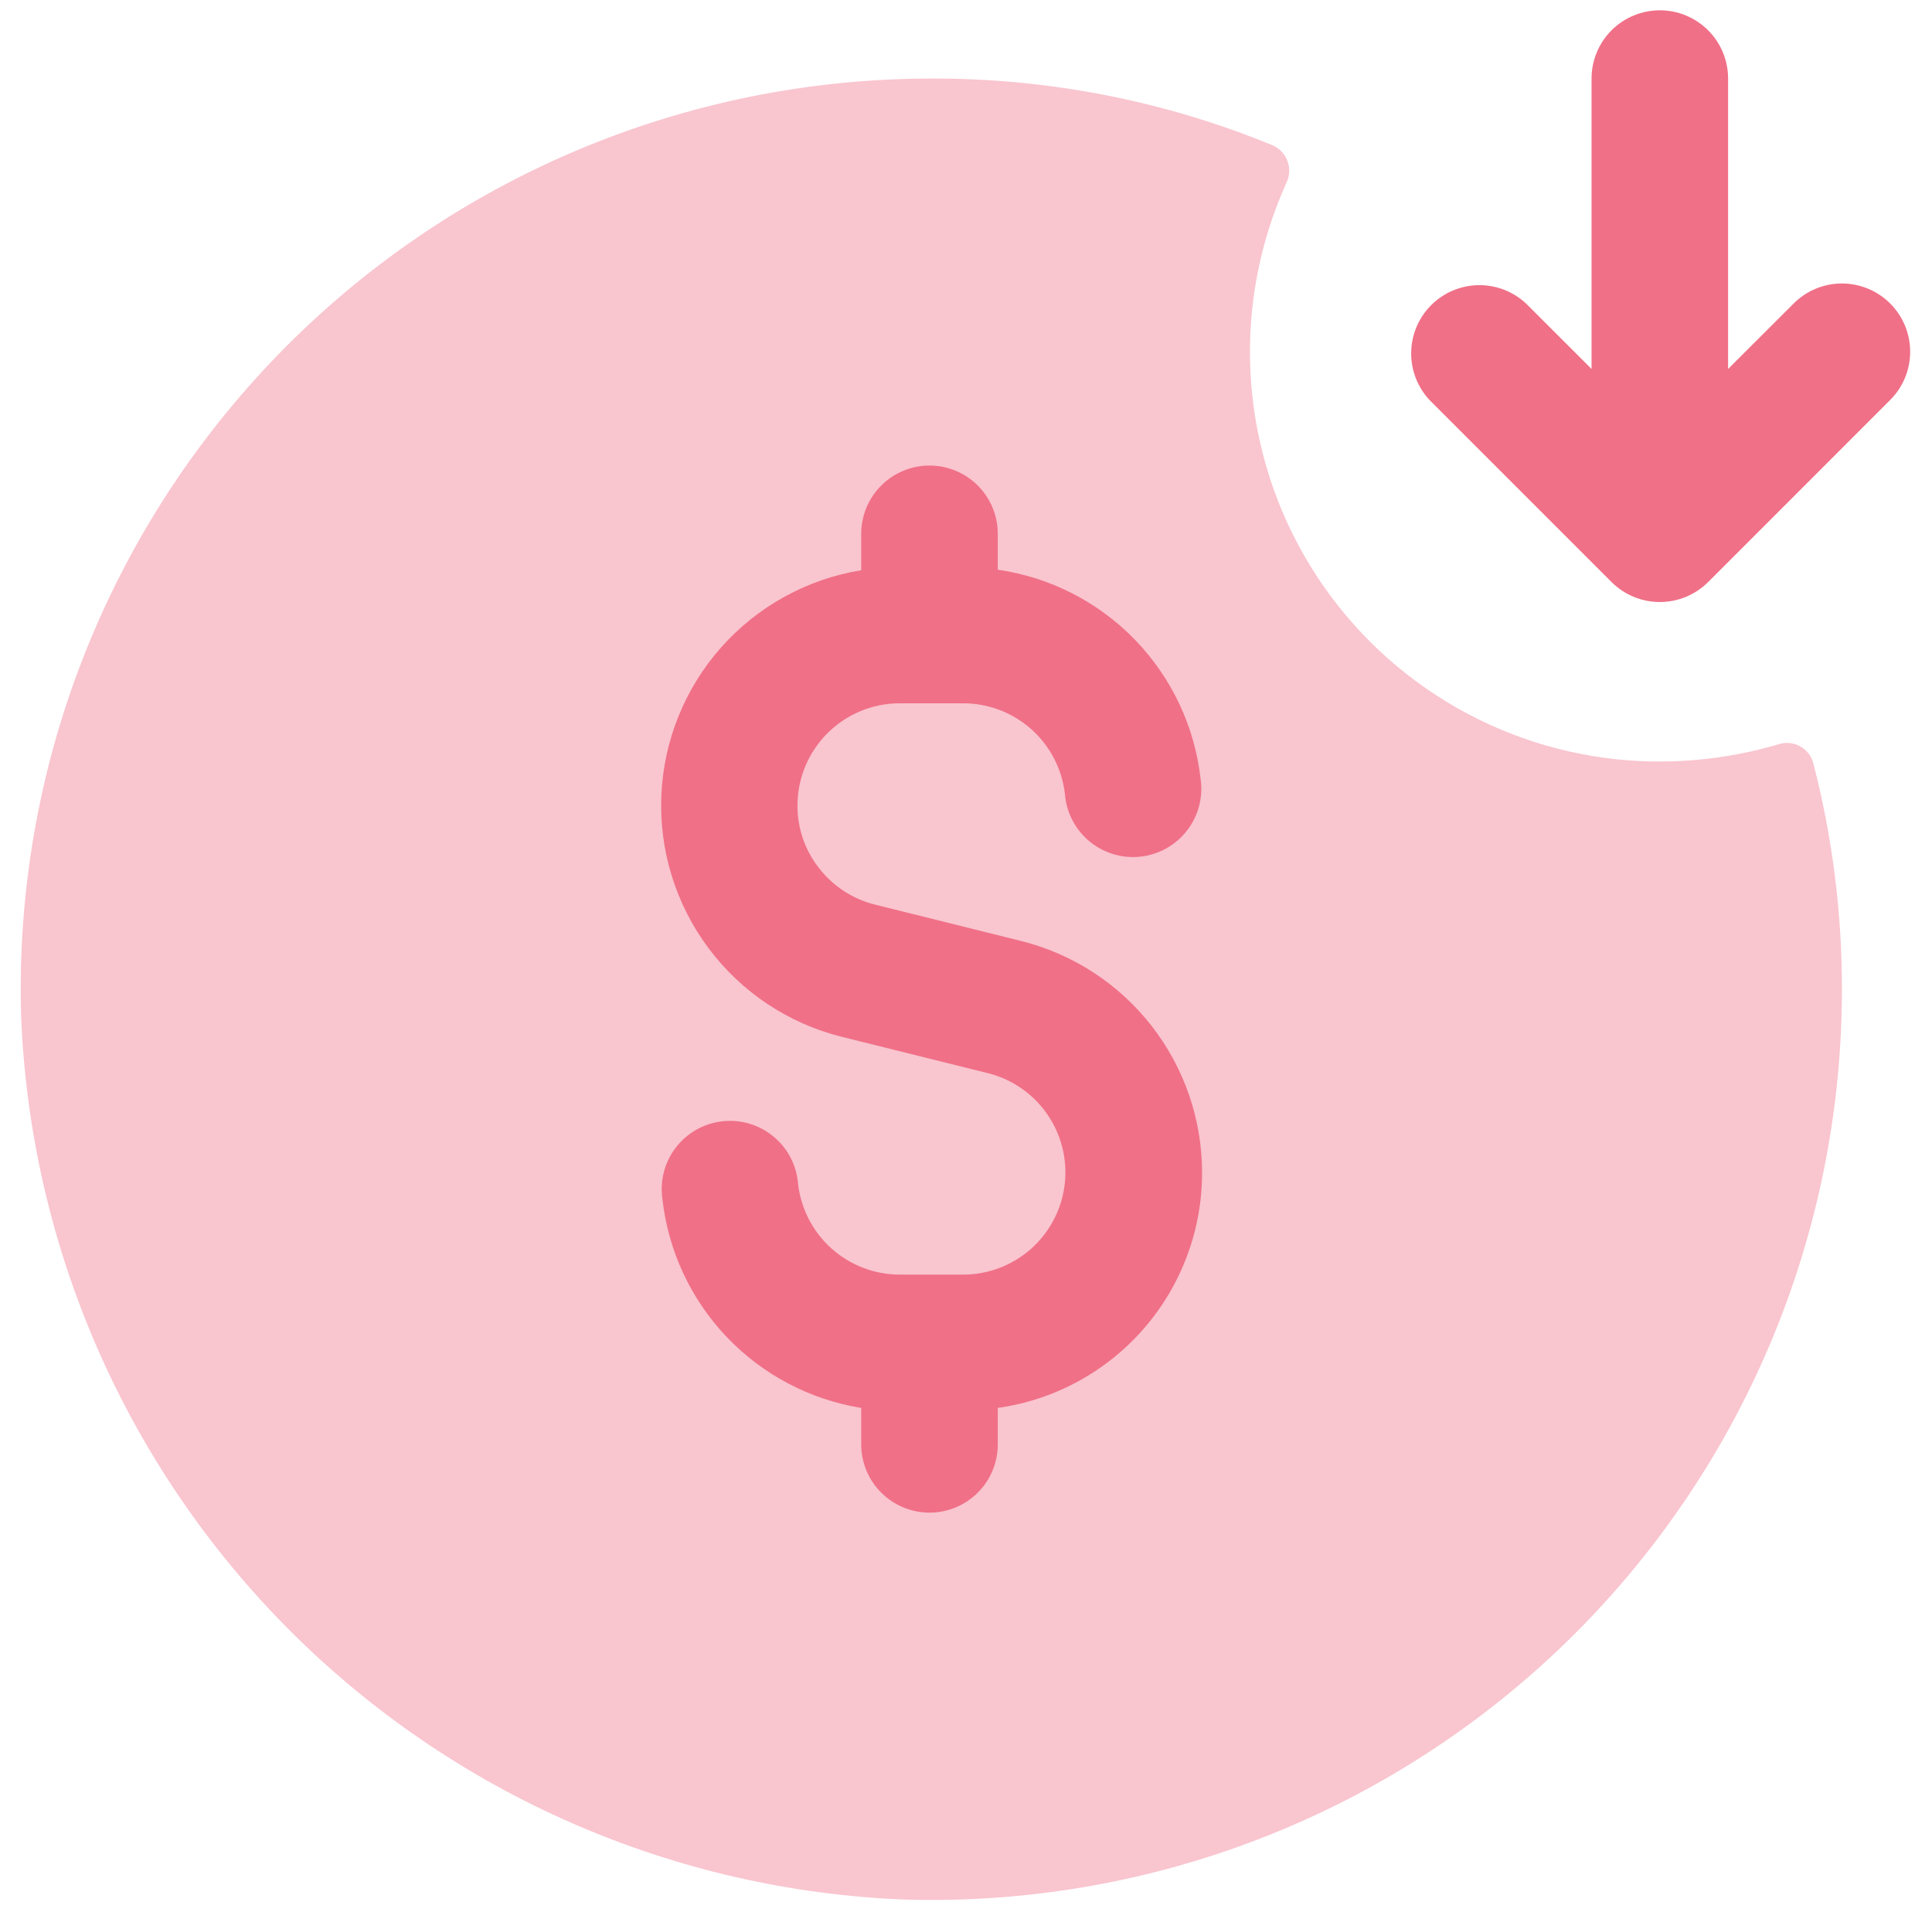
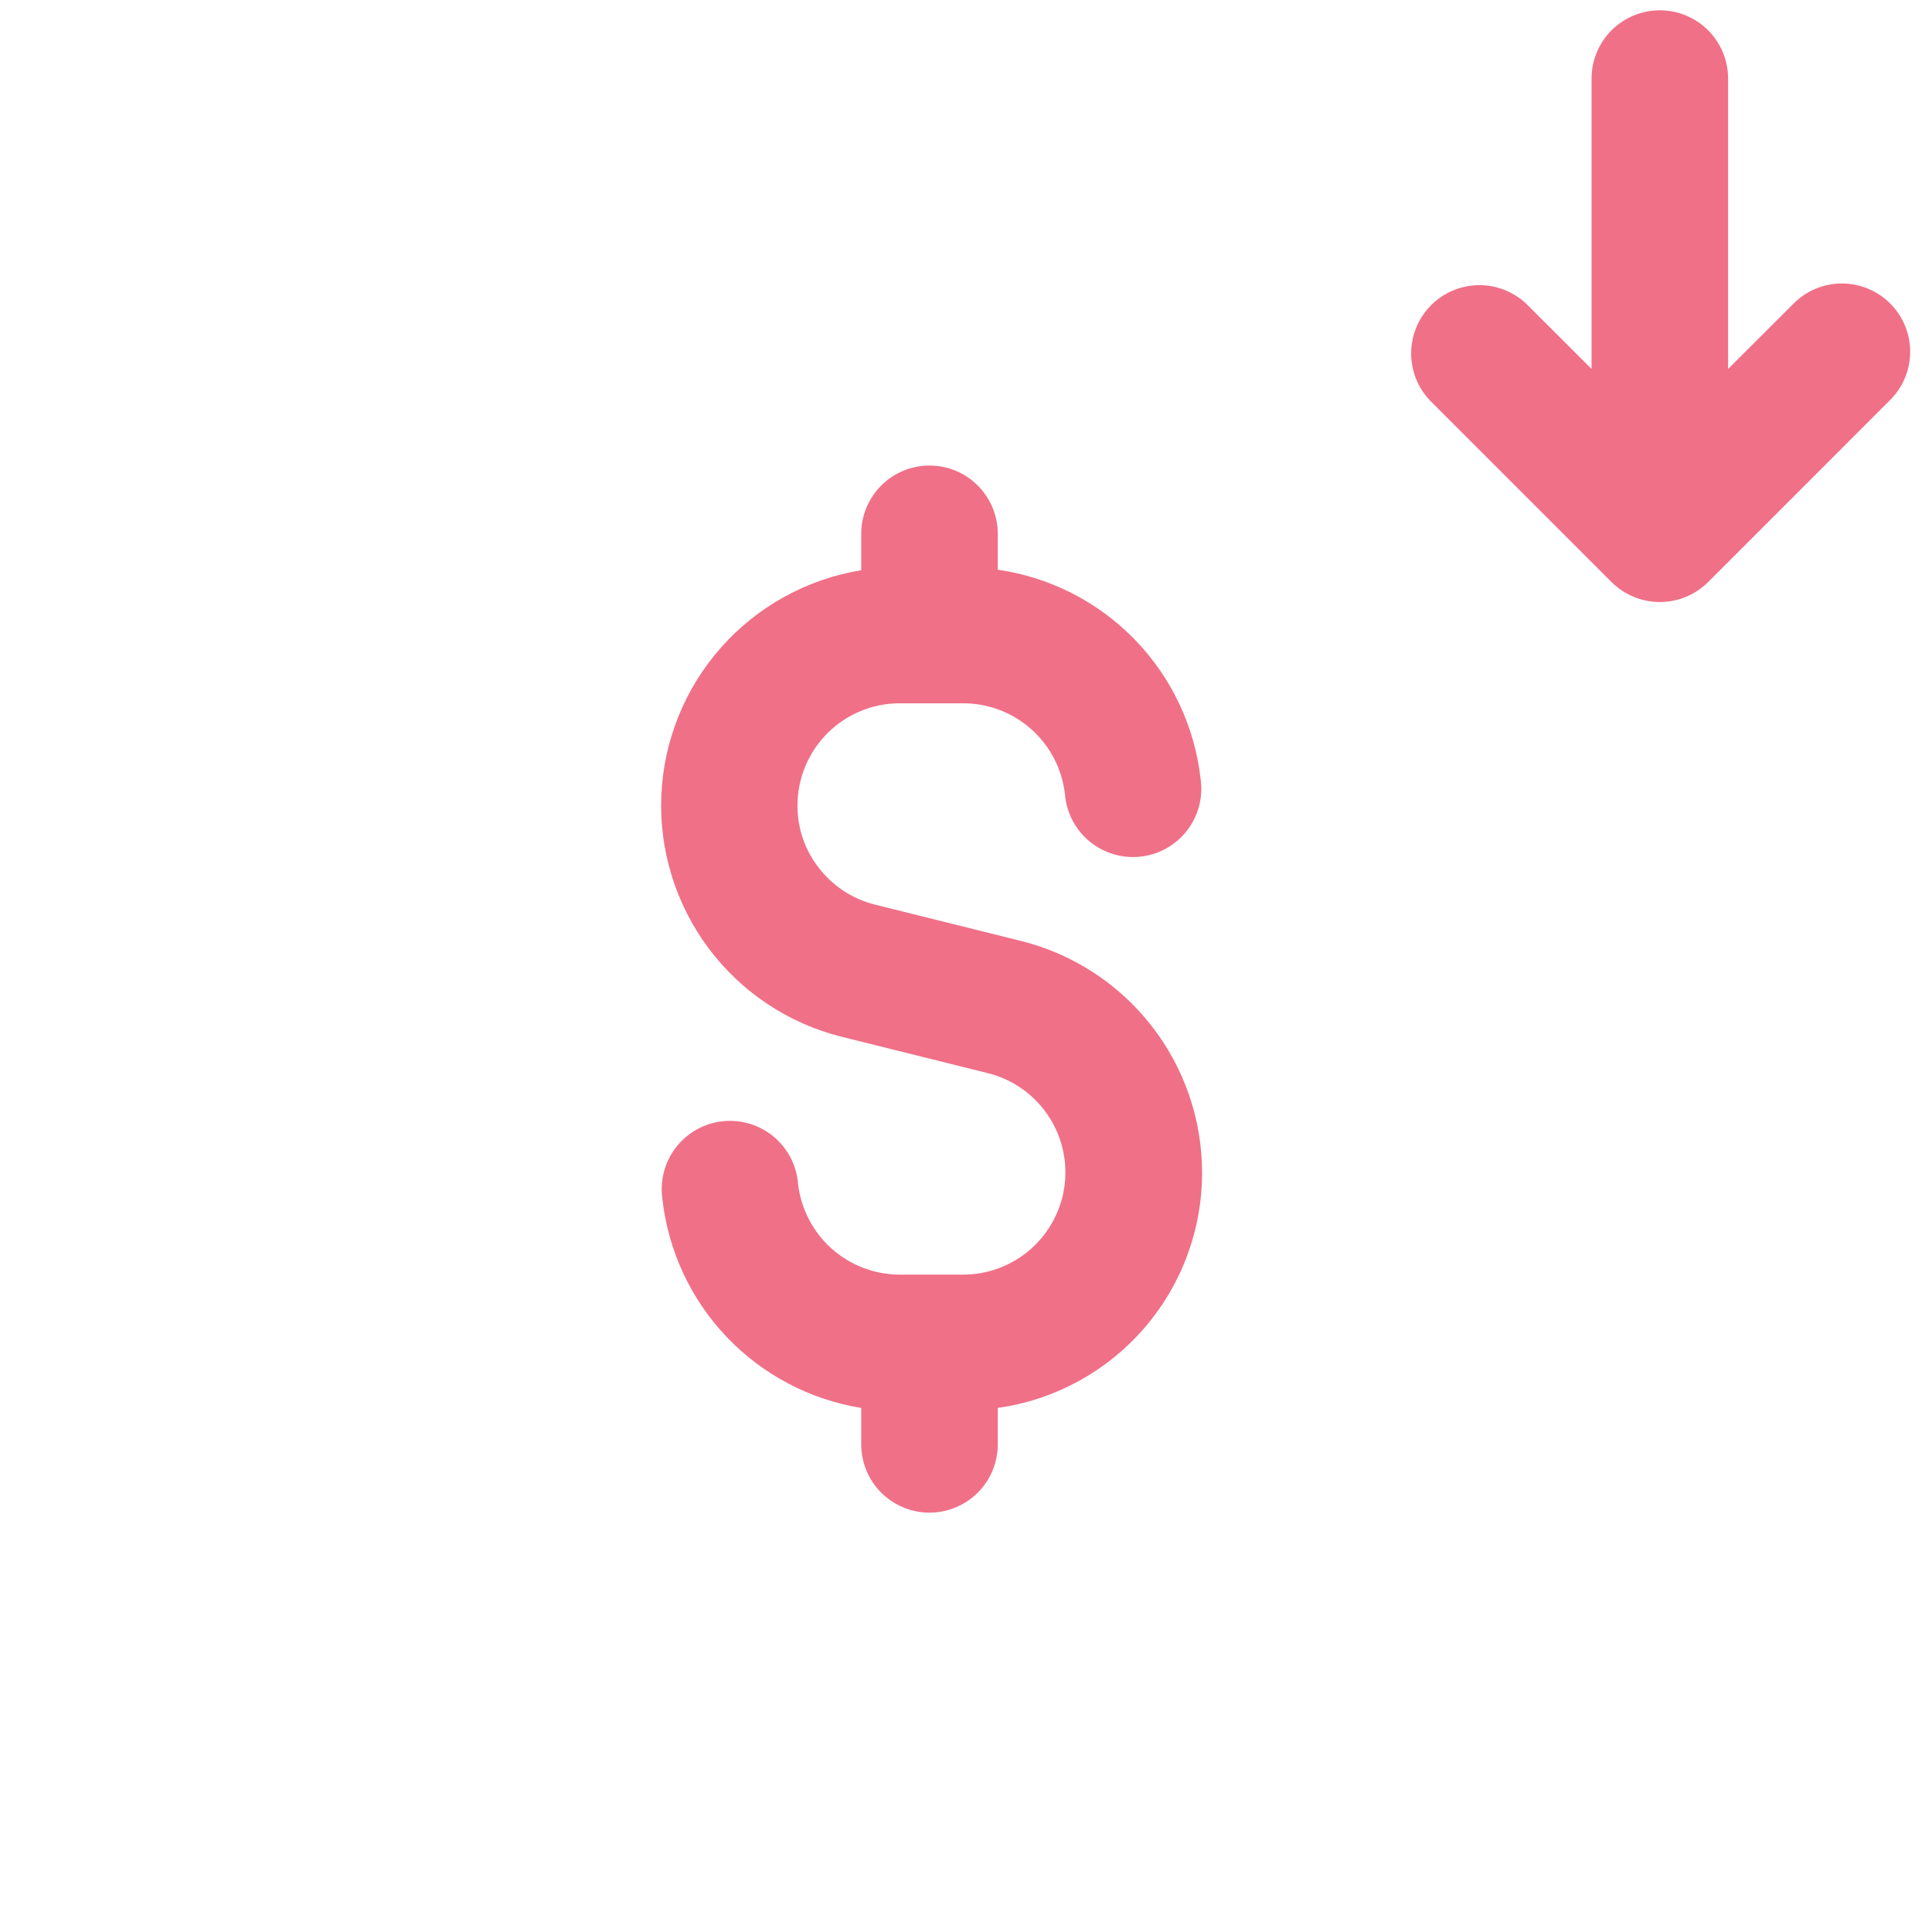
<svg xmlns="http://www.w3.org/2000/svg" width="84" height="83" viewBox="0 0 84 83" fill="none">
-   <path opacity="0.4" d="M80.083 43C80.085 48.294 79.025 53.535 76.966 58.413C74.907 63.29 71.89 67.705 68.094 71.396C64.298 75.087 59.8 77.978 54.866 79.9C49.933 81.822 44.664 82.734 39.372 82.583C29.296 82.196 19.738 78.021 12.608 70.891C5.479 63.761 1.303 54.203 0.917 44.128C0.766 38.835 1.678 33.567 3.6 28.633C5.521 23.7 8.413 19.202 12.104 15.406C15.795 11.61 20.209 8.593 25.087 6.534C29.964 4.474 35.206 3.414 40.5 3.416C45.587 3.398 50.627 4.384 55.332 6.318C55.481 6.383 55.615 6.478 55.726 6.597C55.837 6.715 55.923 6.855 55.979 7.008C56.035 7.161 56.059 7.323 56.05 7.485C56.042 7.648 56.001 7.806 55.93 7.953C54.768 10.52 54.232 13.326 54.365 16.141C54.499 18.956 55.298 21.699 56.698 24.145C58.098 26.59 60.058 28.669 62.418 30.21C64.777 31.751 67.469 32.71 70.271 33.009C72.639 33.255 75.033 33.034 77.317 32.36C77.468 32.309 77.628 32.289 77.787 32.302C77.946 32.315 78.101 32.359 78.243 32.433C78.384 32.507 78.51 32.609 78.611 32.732C78.712 32.855 78.787 32.998 78.832 33.151C79.666 36.367 80.087 39.677 80.083 43Z" fill="#F07087" />
  <path d="M52.264 50.984C52.264 48.669 51.49 46.42 50.066 44.595C48.642 42.77 46.648 41.473 44.403 40.91L38.038 39.326C37.066 39.083 36.205 38.518 35.596 37.723C34.991 36.949 34.666 35.994 34.673 35.012C34.675 33.835 35.144 32.707 35.977 31.875C36.809 31.043 37.938 30.576 39.115 30.575H41.885C42.979 30.576 44.034 30.981 44.849 31.711C45.664 32.441 46.181 33.446 46.303 34.533C46.335 34.929 46.447 35.314 46.631 35.666C46.815 36.018 47.068 36.33 47.375 36.583C47.682 36.835 48.036 37.023 48.417 37.136C48.798 37.25 49.198 37.285 49.592 37.241C49.987 37.197 50.369 37.073 50.716 36.879C51.062 36.684 51.366 36.422 51.609 36.108C51.852 35.794 52.03 35.434 52.132 35.05C52.233 34.666 52.257 34.265 52.201 33.872C51.946 31.592 50.942 29.461 49.346 27.813C47.75 26.166 45.652 25.094 43.382 24.768V23.208C43.382 22.421 43.069 21.666 42.512 21.109C41.955 20.552 41.2 20.239 40.413 20.239C39.626 20.239 38.87 20.552 38.314 21.109C37.757 21.666 37.444 22.421 37.444 23.208V24.791C35.09 25.174 32.939 26.358 31.356 28.143C29.773 29.927 28.854 32.204 28.754 34.587C28.655 36.971 29.381 39.316 30.809 41.226C32.238 43.137 34.282 44.496 36.597 45.074L42.962 46.657C44.013 46.922 44.931 47.561 45.543 48.455C46.156 49.348 46.421 50.435 46.289 51.51C46.156 52.586 45.636 53.576 44.825 54.294C44.014 55.013 42.969 55.411 41.885 55.413H39.115C38.021 55.411 36.966 55.006 36.151 54.276C35.336 53.546 34.819 52.542 34.697 51.455C34.665 51.059 34.553 50.673 34.369 50.321C34.185 49.969 33.932 49.657 33.625 49.405C33.318 49.152 32.964 48.964 32.583 48.851C32.202 48.738 31.802 48.703 31.408 48.747C31.013 48.791 30.631 48.914 30.284 49.109C29.938 49.303 29.634 49.565 29.391 49.88C29.148 50.194 28.97 50.553 28.868 50.938C28.767 51.322 28.743 51.722 28.799 52.116C29.049 54.368 30.029 56.476 31.59 58.118C33.151 59.76 35.208 60.845 37.444 61.208V62.791C37.444 63.579 37.757 64.334 38.314 64.891C38.87 65.447 39.626 65.76 40.413 65.76C41.2 65.76 41.955 65.447 42.512 64.891C43.069 64.334 43.382 63.579 43.382 62.791V61.208C45.847 60.861 48.104 59.633 49.737 57.753C51.369 55.873 52.267 53.466 52.264 50.976V50.984Z" fill="#F07087" />
  <path d="M82.181 13.194C81.906 12.918 81.579 12.699 81.219 12.55C80.859 12.401 80.473 12.324 80.083 12.324C79.694 12.324 79.308 12.401 78.948 12.55C78.588 12.699 78.261 12.918 77.986 13.194L75.135 16.04V3.417C75.135 2.629 74.823 1.874 74.266 1.317C73.709 0.761 72.954 0.448 72.167 0.448C71.379 0.448 70.624 0.761 70.067 1.317C69.511 1.874 69.198 2.629 69.198 3.417V16.04L66.348 13.194C65.785 12.669 65.041 12.384 64.272 12.397C63.503 12.411 62.769 12.722 62.225 13.266C61.681 13.81 61.369 14.544 61.356 15.313C61.342 16.082 61.628 16.827 62.152 17.389L70.069 25.306C70.626 25.861 71.38 26.173 72.167 26.173C72.953 26.173 73.707 25.861 74.265 25.306L82.181 17.389C82.457 17.114 82.676 16.787 82.825 16.427C82.974 16.067 83.051 15.681 83.051 15.291C83.051 14.902 82.974 14.516 82.825 14.156C82.676 13.796 82.457 13.469 82.181 13.194Z" fill="#F07087" />
</svg>